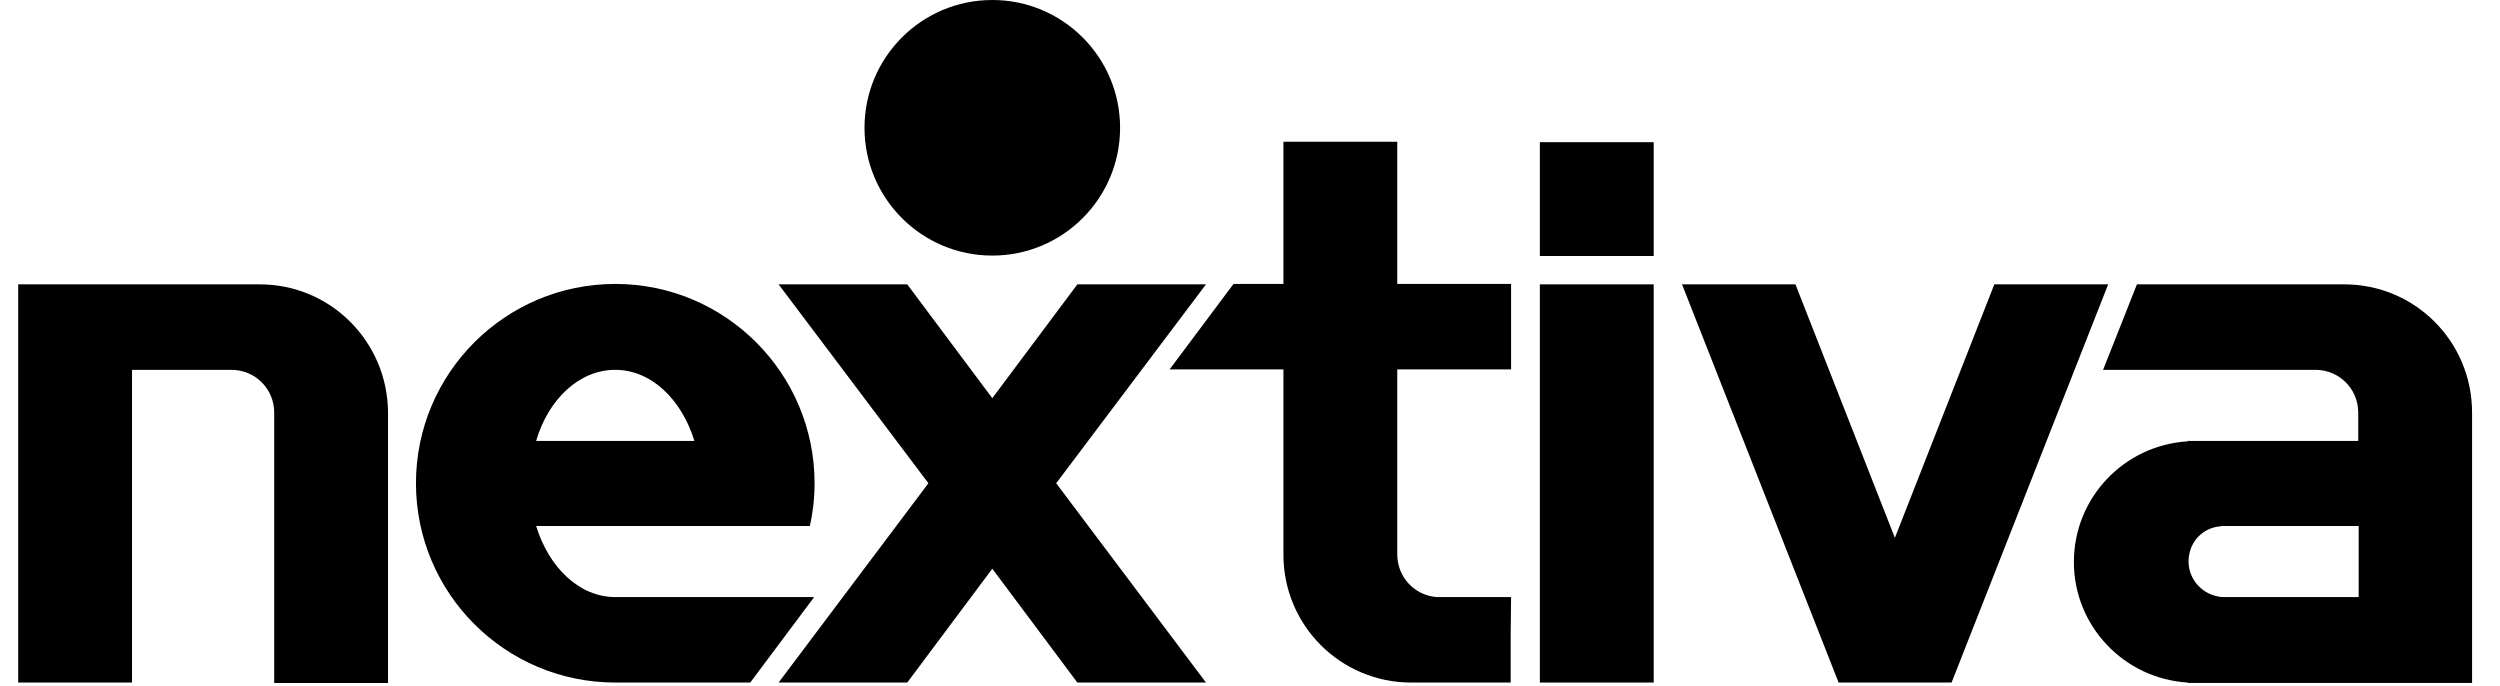
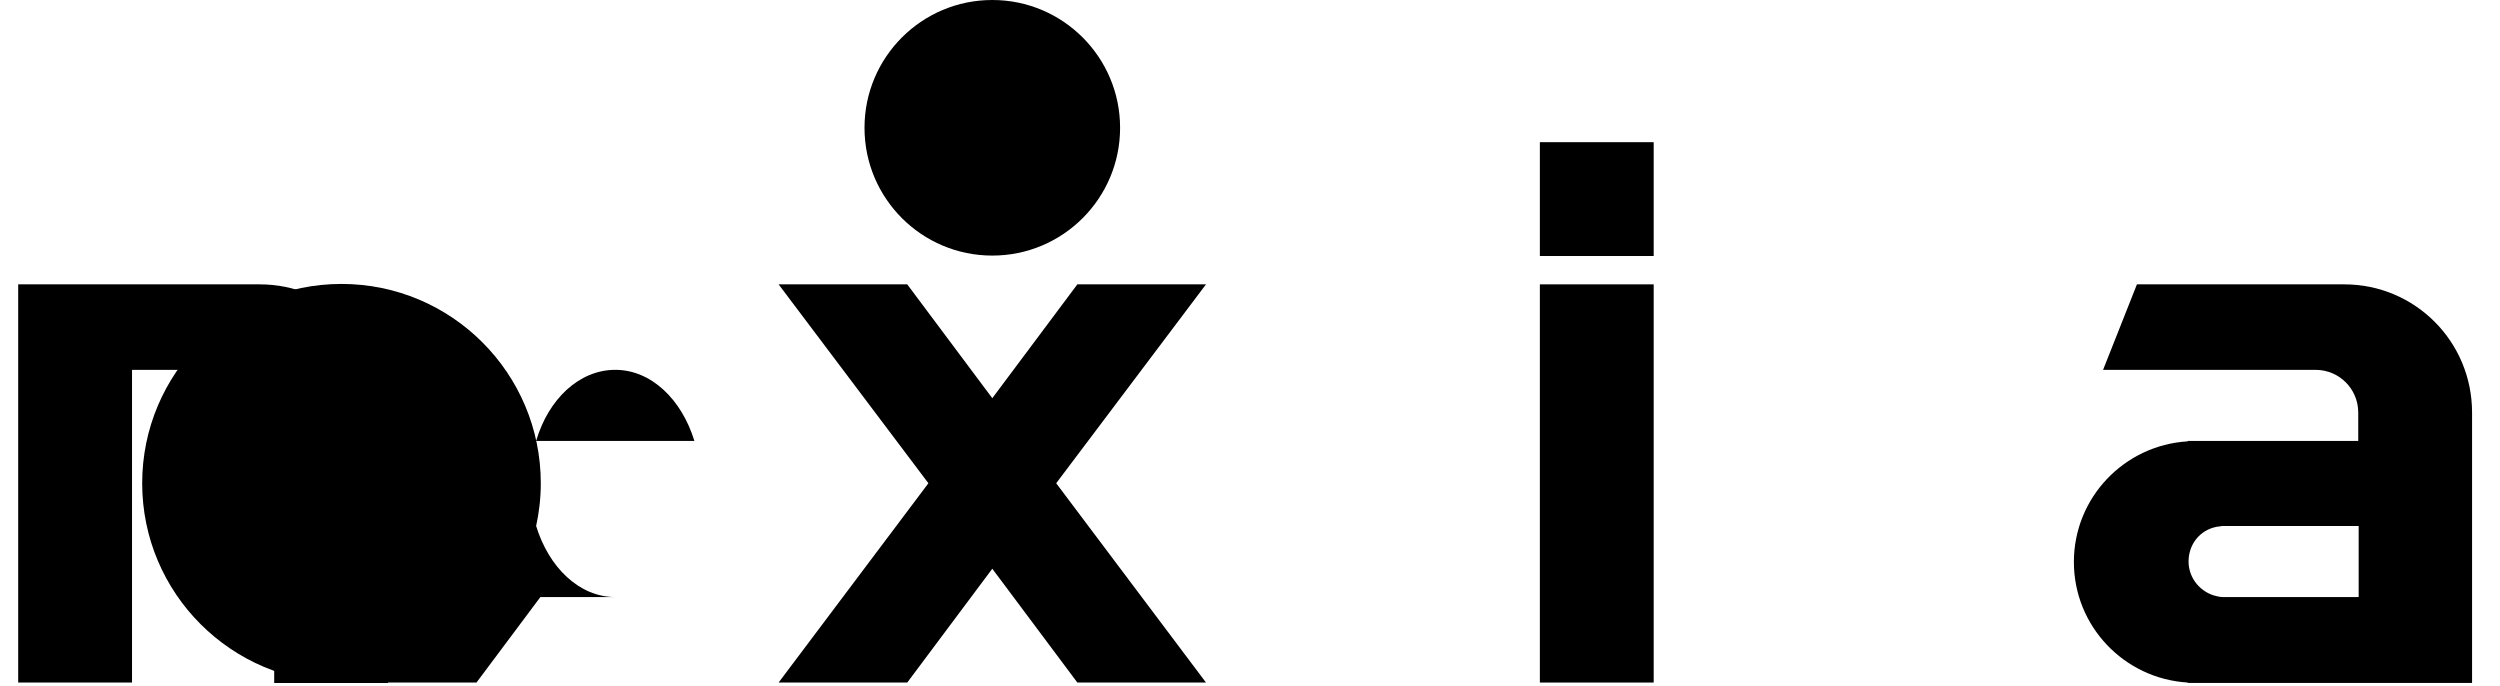
<svg xmlns="http://www.w3.org/2000/svg" version="1.1" id="Layer_1" x="0px" y="0px" viewBox="0 0 590.8 162.2" style="enable-background:new 0 0 590.8 162.2;" xml:space="preserve">
  <g>
    <circle cx="234.5" cy="30.2" r="30.2" />
    <path d="M61.4,67.2H4.3v94.1h26.9V87.4h23.5c5.6,0,10.1,4.5,10.1,10.1l0,0l0,0v63.9h26.9V97.5C91.6,80.7,78.1,67.2,61.4,67.2z" />
-     <path d="M357.1,141.1h-17.6l0,0l0,0c-5.2-0.4-9.3-4.7-9.3-10.1l0,0l0,0V87.3h26.9V67.1h-26.9V33.5h-26.9v33.6h-11.8l-15.1,20.2   h26.9v43.8c0,16.7,13.5,30.2,30.2,30.2l0,0h23.5v-11.2l0,0L357.1,141.1L357.1,141.1z" />
    <polygon points="285,67.2 254.6,67.2 234.5,94.1 214.4,67.2 184,67.2 219.4,114.2 184,161.3 214.4,161.3 234.5,134.4 254.6,161.3    285,161.3 249.6,114.2  " />
-     <polygon points="471.3,67.2 447.8,127.1 424.3,67.2 397.5,67.2 434.5,161.3 461.2,161.3 498.2,67.2  " />
    <g>
      <rect x="363.9" y="67.2" width="26.9" height="94.1" />
      <rect x="363.9" y="33.6" width="26.9" height="26.9" />
    </g>
-     <path d="M145.4,141.1c-8.5,0-15.7-7-18.7-16.8h64.7c0.7-3.2,1.1-6.6,1.1-10.1c0-26-21.1-47.1-47.1-47.1s-47.1,21.1-47.1,47.1   s21.1,47.1,47.1,47.1l0,0h31.9l15.1-20.2H145.4z M145.4,87.4c8.5,0,15.7,7,18.7,16.8h-37.4C129.6,94.3,136.9,87.4,145.4,87.4z" />
+     <path d="M145.4,141.1c-8.5,0-15.7-7-18.7-16.8c0.7-3.2,1.1-6.6,1.1-10.1c0-26-21.1-47.1-47.1-47.1s-47.1,21.1-47.1,47.1   s21.1,47.1,47.1,47.1l0,0h31.9l15.1-20.2H145.4z M145.4,87.4c8.5,0,15.7,7,18.7,16.8h-37.4C129.6,94.3,136.9,87.4,145.4,87.4z" />
    <path d="M554,67.2h-49L497,87.4h50.2c5.6,0,10.1,4.5,10.1,10.1l0,0l0,0v6.7H517v0.1c-15,0.9-26.9,13.3-26.9,28.5   s11.9,27.6,26.9,28.5v0.1h67.2V97.5C584.2,80.7,570.7,67.2,554,67.2z M523.8,124.5c0.5-0.1,1-0.1,1.4-0.2l0,0h32.2l0,0v16.8l0,0   h-11.3h-20.8l0,0c-0.5,0-1-0.1-1.4-0.2c-3.8-0.8-6.7-4.2-6.7-8.2S519.8,125.3,523.8,124.5z" />
  </g>
</svg>